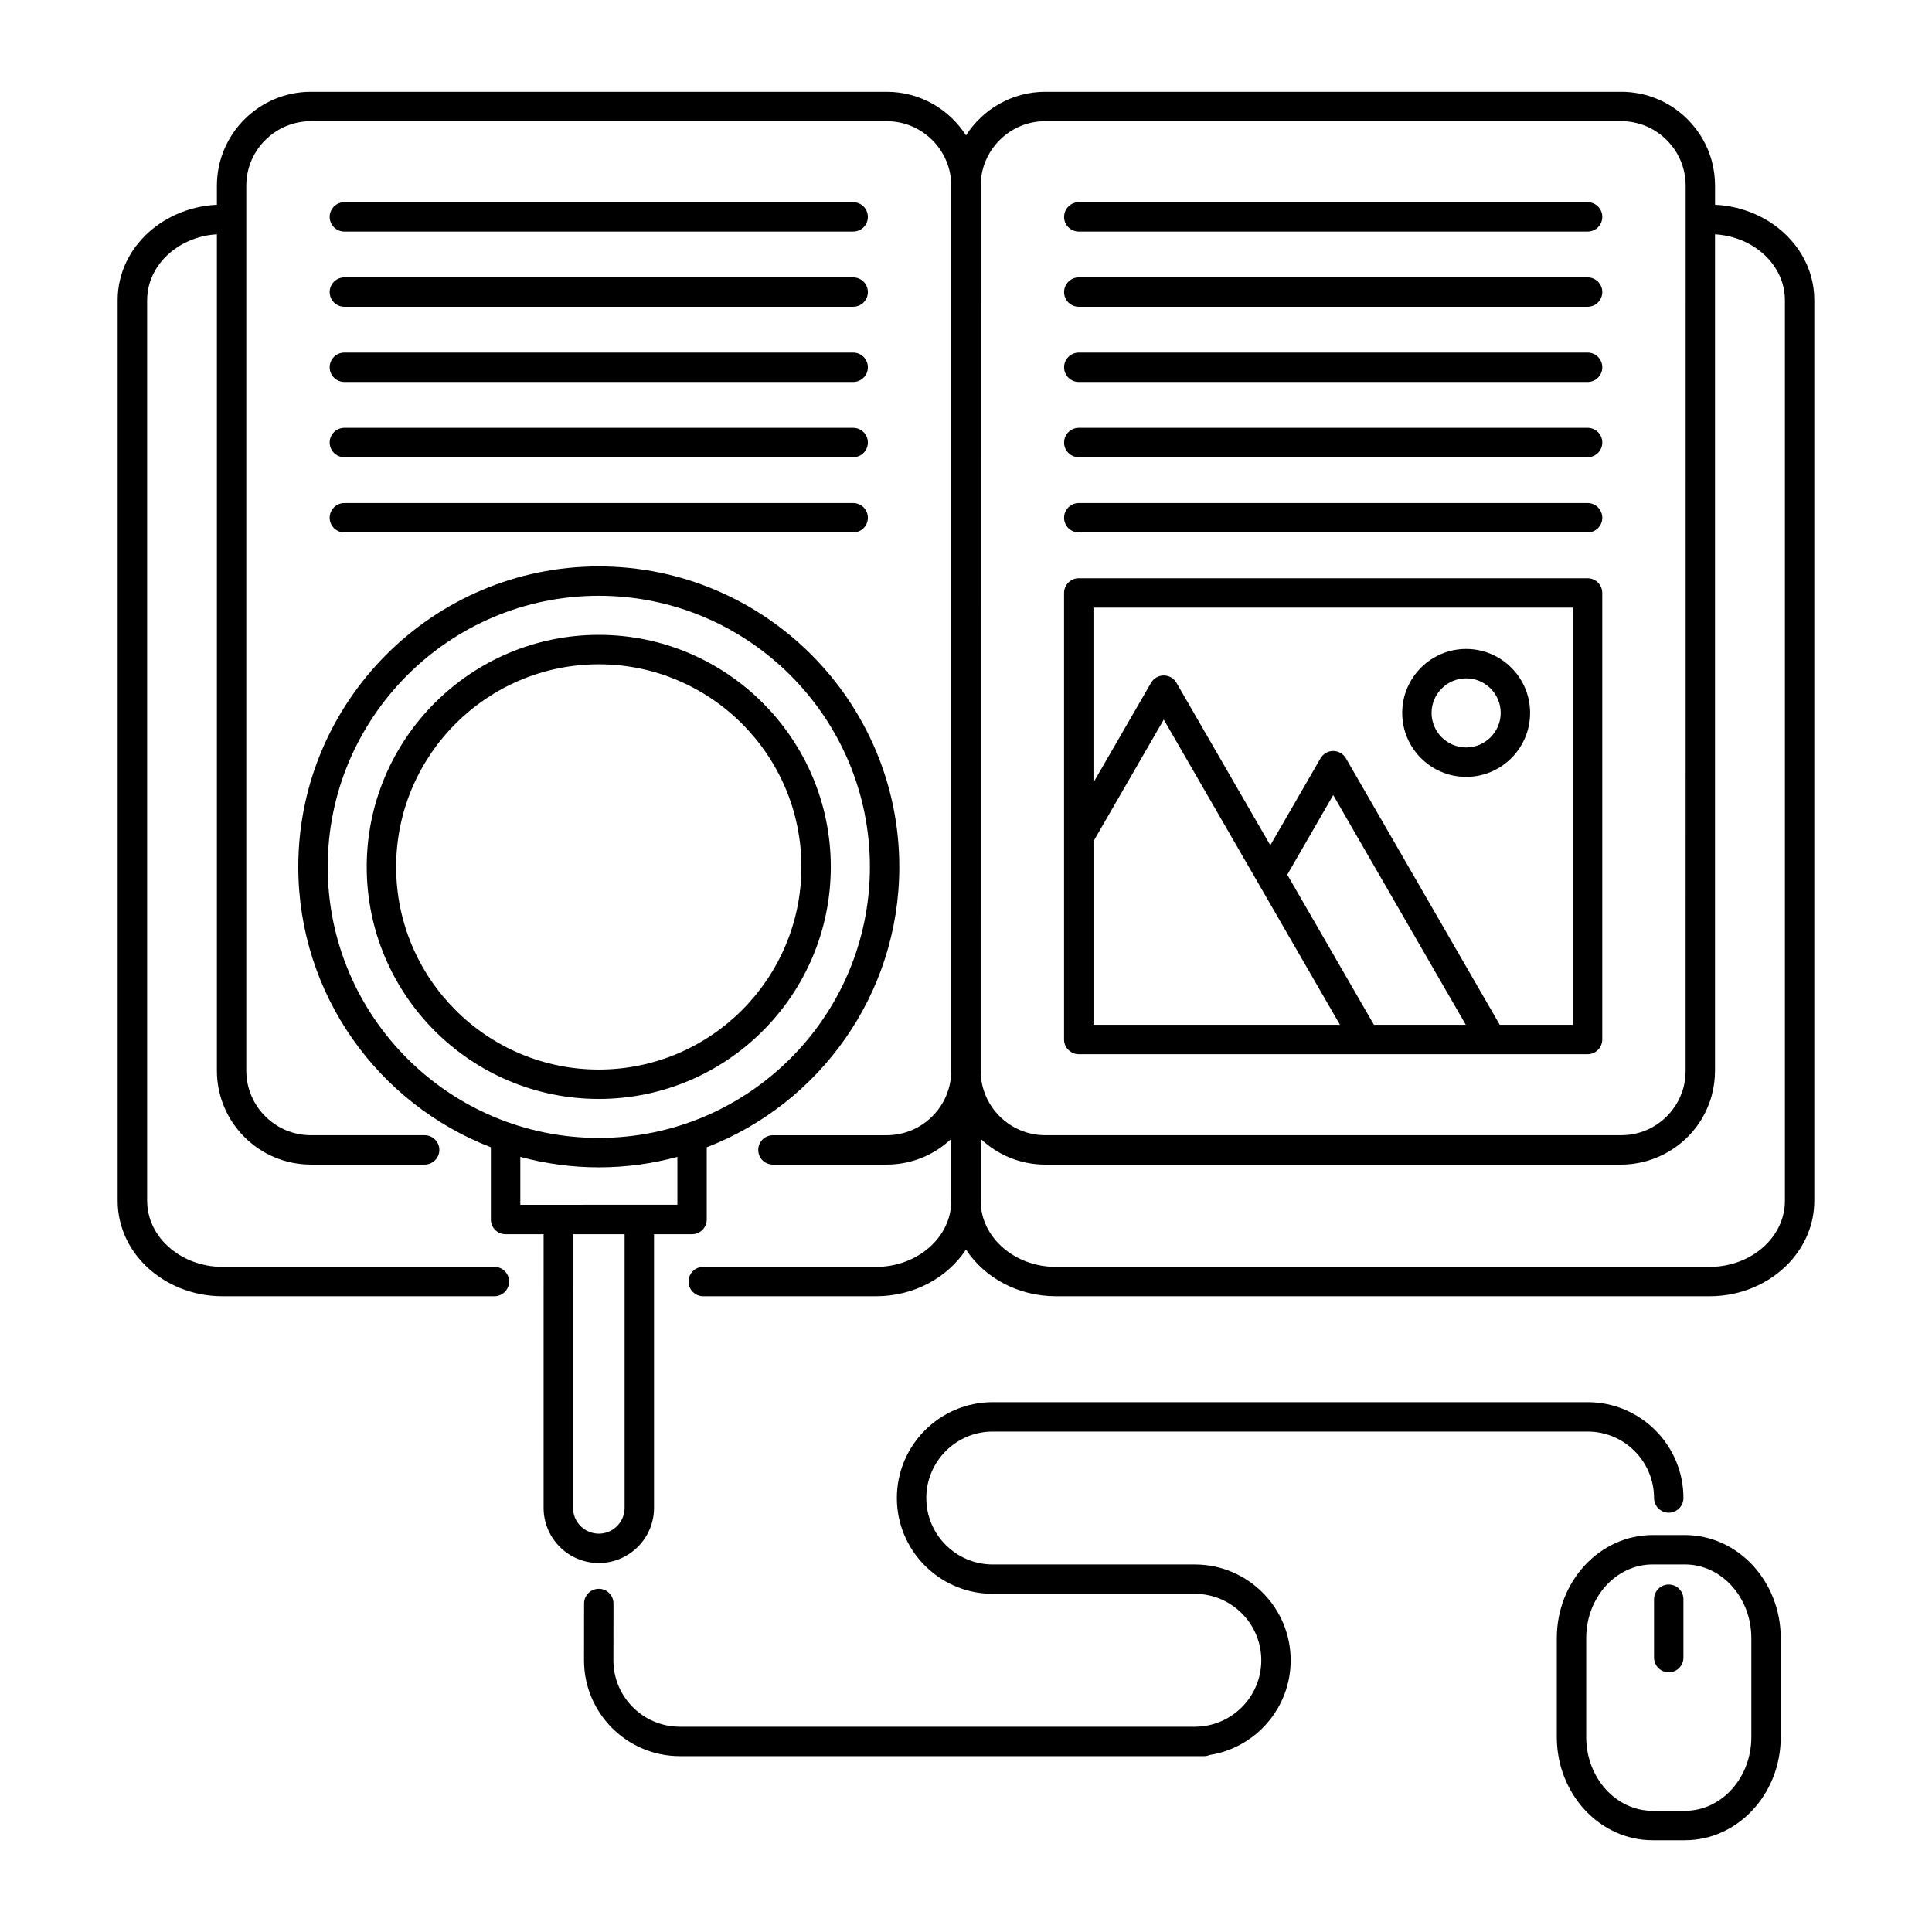
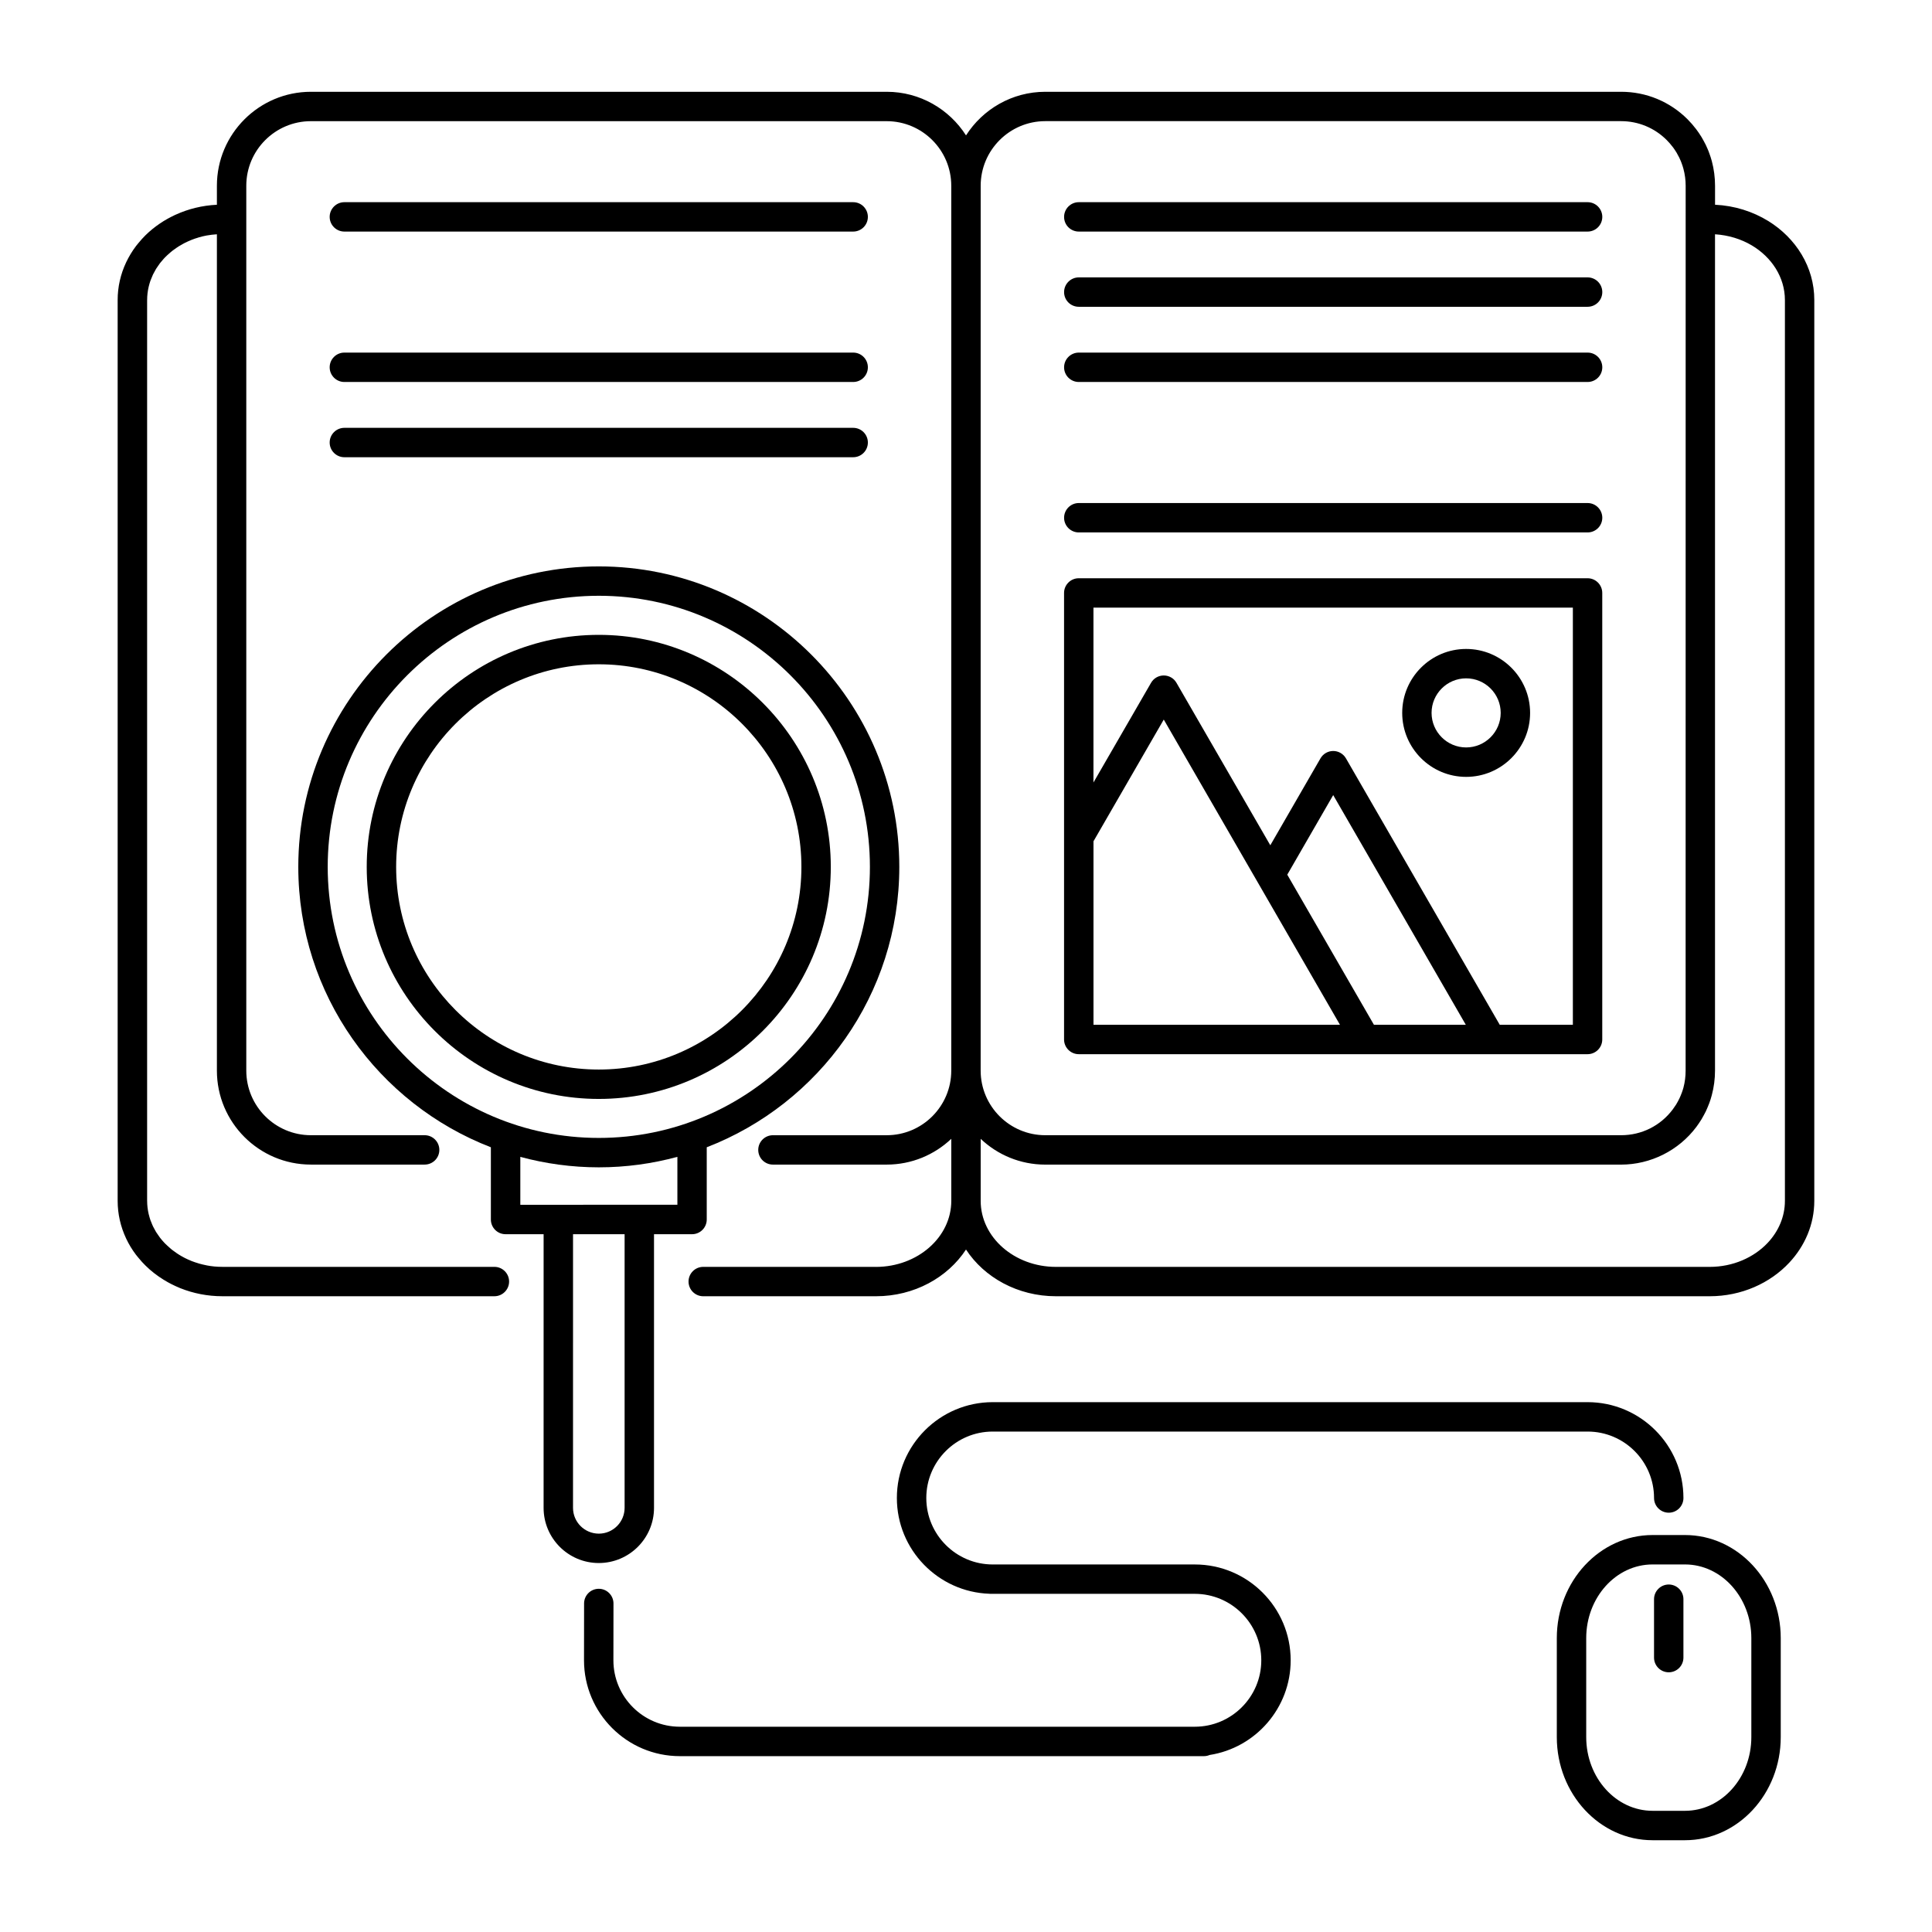
<svg xmlns="http://www.w3.org/2000/svg" fill="#000000" width="800px" height="800px" version="1.1" viewBox="144 144 512 512">
  <g>
    <path d="m612.57 202.55c-4.055-2.492-8.879-4.047-14.066-4.293v-5.027c0-2.215-0.289-4.41-0.855-6.531-0.215-0.777-0.418-1.41-0.641-2-0.137-0.414-0.297-0.816-0.473-1.215l-0.074-0.168c-0.125-0.297-0.258-0.594-0.434-0.961-0.348-0.684-0.711-1.352-1.078-1.984-0.039-0.07-0.086-0.141-0.133-0.211-0.402-0.648-0.82-1.266-1.246-1.828-0.031-0.055-0.074-0.102-0.109-0.145-0.684-0.906-1.445-1.773-2.242-2.574-4.711-4.699-10.953-7.289-17.609-7.289h-152.59c-8.82 0-16.59 4.621-21.016 11.559-4.43-6.938-12.191-11.559-21.02-11.559h-152.59c-13.738 0-24.914 11.168-24.914 24.898v5.039c-3.883 0.188-7.559 1.102-10.867 2.606-0.105 0.039-0.207 0.098-0.309 0.137-0.281 0.137-0.559 0.266-0.84 0.414-0.195 0.098-0.383 0.203-0.578 0.301-0.176 0.098-0.348 0.191-0.52 0.281-0.266 0.152-0.535 0.312-0.801 0.469-0.086 0.047-0.168 0.102-0.246 0.145-0.328 0.207-0.648 0.418-0.973 0.637-0.012 0-0.016 0.004-0.02 0.012-1.352 0.918-2.609 1.941-3.762 3.074-0.648 0.637-1.258 1.32-1.832 2.019-0.02 0.023-0.047 0.055-0.074 0.09-0.207 0.25-0.422 0.504-0.613 0.754-1.023 1.359-1.898 2.805-2.613 4.312-1.492 3.168-2.254 6.531-2.254 9.996v238.73c0 3.457 0.762 6.82 2.246 9.984 0.699 1.492 1.578 2.949 2.613 4.312 0.203 0.262 0.414 0.508 0.613 0.754 0.031 0.035 0.059 0.066 0.082 0.098 0.59 0.719 1.195 1.402 1.82 2 1.441 1.43 3.055 2.676 4.793 3.75 0.07 0.047 0.137 0.086 0.211 0.125 0.273 0.168 0.551 0.332 0.832 0.492 0.156 0.086 0.316 0.172 0.473 0.258 0.207 0.109 0.414 0.223 0.621 0.324 0.258 0.137 0.523 0.262 0.785 0.379 0.121 0.066 0.238 0.117 0.359 0.168 0.371 0.18 0.754 0.336 1.145 0.5 0.02 0 0.035 0.012 0.055 0.02 3.406 1.359 7.164 2.117 11.117 2.117h0.035 72.043c2.144 0 3.894-1.75 3.894-3.894 0-2.144-1.75-3.891-3.894-3.891h-72.078c-1.422 0-2.836-0.125-4.203-0.395-0.004 0-0.016-0.012-0.023-0.012-0.66-0.125-1.316-0.289-1.965-0.465-0.066-0.02-0.125-0.047-0.195-0.066-0.578-0.168-1.148-0.367-1.707-0.578-0.117-0.051-0.227-0.098-0.336-0.141-0.492-0.203-0.984-0.422-1.465-0.664-0.145-0.074-0.289-0.145-0.434-0.23-0.43-0.223-0.848-0.469-1.258-0.73-0.16-0.098-0.328-0.211-0.484-0.316-0.379-0.258-0.742-0.52-1.098-0.789-0.172-0.125-0.332-0.25-0.492-0.387-0.336-0.277-0.66-0.57-0.973-0.875-0.191-0.176-0.383-0.344-0.562-0.535-0.109-0.109-0.223-0.223-0.328-0.348-0.309-0.324-0.598-0.672-0.875-1.02-0.059-0.074-0.117-0.145-0.176-0.223-0.207-0.266-0.383-0.543-0.57-0.82-0.145-0.211-0.301-0.422-0.434-0.629-0.207-0.336-0.383-0.676-0.562-1.023-0.086-0.168-0.176-0.324-0.258-0.484-0.172-0.359-0.316-0.73-0.457-1.098-0.07-0.168-0.145-0.336-0.211-0.508-0.16-0.465-0.293-0.926-0.406-1.395-0.02-0.09-0.055-0.172-0.074-0.258-0.262-1.137-0.406-2.309-0.406-3.508 0-0.012-0.004-0.031-0.004-0.039v-238.64c0-0.016 0.004-0.031 0.004-0.039 0-1.203 0.141-2.383 0.406-3.512 0.012-0.051 0.031-0.102 0.039-0.152 0.125-0.504 0.266-1.012 0.441-1.5 0.047-0.141 0.117-0.277 0.172-0.418 0.156-0.398 0.309-0.789 0.488-1.176 0.086-0.176 0.188-0.344 0.281-0.52 0.172-0.332 0.344-0.672 0.539-0.988 0.125-0.207 0.281-0.406 0.418-0.613 0.191-0.281 0.383-0.578 0.59-0.852 0.055-0.059 0.105-0.125 0.152-0.188 0.281-0.348 0.57-0.691 0.871-1.023 0.121-0.133 0.246-0.262 0.371-0.395 0.188-0.188 0.383-0.363 0.57-0.551 0.309-0.281 0.613-0.562 0.941-0.832 0.172-0.145 0.352-0.293 0.535-0.43 0.336-0.258 0.68-0.504 1.031-0.734 0.18-0.121 0.363-0.246 0.551-0.363 0.387-0.242 0.785-0.465 1.188-0.684 0.16-0.086 0.328-0.18 0.492-0.258 0.457-0.23 0.934-0.441 1.41-0.637 0.125-0.051 0.25-0.117 0.379-0.16 0.539-0.211 1.094-0.398 1.652-0.562 0.086-0.023 0.16-0.059 0.246-0.082 0.621-0.18 1.238-0.328 1.875-0.449 0.035-0.004 0.074-0.02 0.117-0.023 0.891-0.168 1.809-0.262 2.731-0.324v221.64c0 13.734 11.176 24.898 24.91 24.898h30.145c2.152 0 3.894-1.738 3.894-3.891 0-2.152-1.75-3.894-3.894-3.894h-30.145c-9.441 0-17.121-7.68-17.121-17.109v-234.51c0-9.438 7.684-17.109 17.121-17.109h152.59c9.441 0 17.113 7.68 17.113 17.109 0 0.004 0.004 0.012 0.004 0.012v234.49s-0.004 0-0.004 0.012c0 9.43-7.672 17.109-17.113 17.109h-30.145c-2.152 0-3.894 1.75-3.894 3.894 0 2.156 1.742 3.891 3.894 3.891h30.145c6.625 0 12.652-2.602 17.121-6.832v16.438c0 9.648-8.938 17.48-19.938 17.508-0.004 0-0.016-0.012-0.023-0.012h-45.777c-2.156 0-3.894 1.75-3.894 3.891 0 2.152 1.742 3.894 3.894 3.894h45.746 0.035c10.137 0 19.008-4.969 23.855-12.383 4.84 7.418 13.719 12.383 23.844 12.383h0.031 173.16 0.035c8.445 0 16.027-3.465 21.109-8.906 4.125-4.414 6.629-10.133 6.629-16.379v-238.73c0.008-8.711-4.852-16.406-12.234-20.957zm-208.68 20.957v-30.277c0-9.441 7.684-17.125 17.121-17.125h152.59c4.57 0 8.867 1.785 12.098 5.012 0.578 0.586 1.129 1.211 1.621 1.875 0.02 0.023 0.047 0.055 0.066 0.074 0.289 0.395 0.578 0.828 0.863 1.293 0.012 0.023 0.035 0.055 0.055 0.082 0.266 0.465 0.52 0.934 0.719 1.34 0.105 0.211 0.195 0.438 0.293 0.656l0.09 0.188c0.098 0.211 0.176 0.43 0.25 0.648 0.012 0.035 0.031 0.082 0.039 0.117 0.145 0.387 0.289 0.82 0.434 1.359 0.387 1.445 0.59 2.949 0.59 4.484l-0.012 234.49c0 1.527-0.191 3.047-0.57 4.484-0.156 0.559-0.297 0.992-0.453 1.402-0.176 0.484-0.398 1.008-0.629 1.508-0.266 0.535-0.535 1.043-0.812 1.496-0.031 0.047-0.055 0.086-0.074 0.125-0.297 0.465-0.578 0.871-0.852 1.238-3.254 4.359-8.258 6.867-13.703 6.867h-152.61c-9.438 0-17.121-7.68-17.121-17.121l0.004-204.21zm213.13 238.71v0.02c0 4.227-1.719 8.098-4.559 11.125-3.668 3.894-9.203 6.375-15.395 6.375h-173.21-0.02c-11 0-19.945-7.848-19.945-17.496v-16.438c4.465 4.238 10.5 6.832 17.121 6.832h152.59c7.812 0 15.281-3.734 19.965-10.012 0.434-0.59 0.855-1.211 1.293-1.906 0.055-0.102 0.117-0.191 0.16-0.277 0.344-0.59 0.695-1.23 1.055-1.949 0.344-0.766 0.66-1.496 0.906-2.16 0.23-0.609 0.441-1.266 0.66-2.098 0.57-2.117 0.855-4.301 0.855-6.516v-221.63c3.582 0.227 6.906 1.266 9.719 2.926 5.309 3.148 8.805 8.48 8.805 14.504v0.02z" />
-     <path d="m235.26 205.37h134.84c2.156 0 3.894-1.742 3.894-3.894 0-2.144-1.742-3.894-3.894-3.894h-134.84c-2.144 0-3.894 1.75-3.894 3.894 0 2.152 1.75 3.894 3.894 3.894z" />
-     <path d="m235.26 225.3h134.84c2.156 0 3.894-1.742 3.894-3.891 0-2.156-1.742-3.894-3.894-3.894h-134.84c-2.144 0-3.894 1.742-3.894 3.894s1.75 3.891 3.894 3.891z" />
+     <path d="m235.26 205.37h134.84c2.156 0 3.894-1.742 3.894-3.894 0-2.144-1.742-3.894-3.894-3.894h-134.84c-2.144 0-3.894 1.75-3.894 3.894 0 2.152 1.75 3.894 3.894 3.894" />
    <path d="m235.26 245.23h134.84c2.156 0 3.894-1.742 3.894-3.894 0-2.156-1.742-3.894-3.894-3.894h-134.84c-2.144 0-3.894 1.742-3.894 3.894 0 2.148 1.75 3.894 3.894 3.894z" />
    <path d="m235.26 265.17h134.84c2.156 0 3.894-1.75 3.894-3.894 0-2.156-1.742-3.894-3.894-3.894h-134.84c-2.144 0-3.894 1.742-3.894 3.894 0 2.148 1.75 3.894 3.894 3.894z" />
-     <path d="m235.26 285.1h134.84c2.156 0 3.894-1.742 3.894-3.894 0-2.144-1.742-3.894-3.894-3.894h-134.84c-2.144 0-3.894 1.75-3.894 3.894s1.75 3.894 3.894 3.894z" />
    <path d="m429.89 285.1h134.84c2.156 0 3.894-1.742 3.894-3.894 0-2.144-1.742-3.894-3.894-3.894h-134.84c-2.144 0-3.894 1.75-3.894 3.894-0.008 2.144 1.746 3.894 3.894 3.894z" />
-     <path d="m429.89 265.17h134.84c2.156 0 3.894-1.75 3.894-3.894 0-2.156-1.742-3.894-3.894-3.894h-134.84c-2.144 0-3.894 1.742-3.894 3.894-0.008 2.148 1.746 3.894 3.894 3.894z" />
    <path d="m429.89 245.23h134.84c2.156 0 3.894-1.742 3.894-3.894 0-2.156-1.742-3.894-3.894-3.894h-134.84c-2.144 0-3.894 1.742-3.894 3.894-0.008 2.148 1.746 3.894 3.894 3.894z" />
    <path d="m429.89 225.3h134.84c2.156 0 3.894-1.742 3.894-3.894s-1.742-3.894-3.894-3.894h-134.84c-2.144 0-3.894 1.75-3.894 3.894-0.008 2.156 1.746 3.894 3.894 3.894z" />
    <path d="m429.89 205.37h134.84c2.156 0 3.894-1.742 3.894-3.894 0-2.144-1.742-3.894-3.894-3.894h-134.84c-2.144 0-3.894 1.75-3.894 3.894-0.008 2.152 1.746 3.894 3.894 3.894z" />
    <path d="m429.89 423.37h134.83c2.156 0 3.894-1.754 3.894-3.894v-118.34c0-2.144-1.742-3.894-3.894-3.894h-134.84c-2.144 0-3.894 1.75-3.894 3.894v118.34c0 2.144 1.754 3.894 3.902 3.894zm78.219-7.789-22.969-39.781 12.172-21.094 35.141 60.871h-24.344zm-74.324-110.55h127.04v110.55h-19.375l-40.762-70.613c-0.699-1.203-1.984-1.949-3.371-1.949-1.391 0-2.676 0.742-3.371 1.949l-13.301 23.039-24.867-43.051c-0.695-1.215-1.98-1.949-3.371-1.949-1.387 0-2.672 0.734-3.367 1.949l-15.262 26.414v-46.336zm0 61.918 18.625-32.258 46.699 80.891h-65.324z" />
    <path d="m532.54 349.88c9.352 0 16.953-7.609 16.953-16.953s-7.602-16.949-16.953-16.949c-9.34 0-16.941 7.602-16.941 16.949 0 9.348 7.598 16.953 16.941 16.953zm0-26.113c5.055 0 9.16 4.106 9.16 9.152s-4.106 9.16-9.16 9.16c-5.043 0-9.16-4.109-9.16-9.16 0.004-5.039 4.109-9.152 9.16-9.152z" />
    <path d="m364.17 373.74c0-33.906-27.578-61.496-61.488-61.496-33.906 0-61.496 27.582-61.496 61.496 0 33.906 27.59 61.488 61.496 61.488 33.91 0.004 61.488-27.582 61.488-61.488zm-61.488 53.699c-29.609 0-53.699-24.082-53.699-53.695 0-29.613 24.086-53.699 53.699-53.699 29.605 0 53.699 24.086 53.699 53.699 0 29.613-24.09 53.695-53.699 53.695z" />
    <path d="m317.32 543.59v-72.512h10.082c2.144 0 3.891-1.75 3.891-3.894v-19.145c29.816-11.516 51.031-40.477 51.031-74.301 0-43.91-35.727-79.637-79.637-79.637-43.906 0-79.637 35.727-79.637 79.637 0 33.832 21.215 62.781 51.035 74.301v19.145c0 2.152 1.742 3.894 3.894 3.894h10.082l-0.004 72.504v0.012c0 8.07 6.559 14.625 14.625 14.625 8.074-0.004 14.637-6.562 14.637-14.629zm-86.473-169.86c0-39.613 32.23-71.844 71.844-71.844s71.844 32.23 71.844 71.844-32.223 71.832-71.844 71.832c-39.613 0.008-71.844-32.215-71.844-71.832zm61.145 89.547h-0.023-0.023-10.055v-12.691c6.641 1.789 13.609 2.769 20.809 2.769 7.203 0 14.176-0.977 20.816-2.781v12.699h-10.062-0.02-0.02zm3.863 80.324v-0.016l0.004-72.512h13.668v72.512c0 3.773-3.066 6.848-6.836 6.848-3.769-0.012-6.832-3.062-6.836-6.832z" />
    <path d="m590.54 550.8h-8.594c-13.992 0-25.375 12.254-25.375 27.316v26.234c0 15.07 11.387 27.328 25.375 27.328h8.594c13.992 0 25.375-12.258 25.375-27.328v-26.234c0-15.066-11.387-27.316-25.375-27.316zm17.582 53.551c0 10.77-7.883 19.531-17.582 19.531h-8.594c-9.699 0-17.582-8.762-17.582-19.531v-26.234c0-10.762 7.883-19.523 17.582-19.523h8.594c9.699 0 17.582 8.762 17.582 19.523z" />
    <path d="m586.23 563.91c-2.144 0-3.894 1.75-3.894 3.894v15.477c0 2.16 1.754 3.894 3.894 3.894 2.152 0 3.894-1.738 3.894-3.894v-15.477c0.008-2.144-1.742-3.894-3.894-3.894z" />
    <path d="m460.64 558.6h-53.559c-9.703 0-17.602-7.906-17.602-17.613 0-9.715 7.898-17.609 17.602-17.609h0.016 157.64c9.707 0 17.602 7.894 17.602 17.609 0 2.156 1.754 3.894 3.894 3.894 2.152 0 3.894-1.742 3.894-3.894 0-14.008-11.395-25.402-25.398-25.402h-157.65-0.012c-13.996 0.012-25.387 11.395-25.387 25.402 0 13.707 10.926 24.914 24.535 25.375 0.074 0.012 0.137 0.02 0.211 0.02h54.211c9.707 0 17.617 7.906 17.617 17.617 0 9.707-7.91 17.602-17.617 17.602h-136.47c-9.707 0-17.609-7.894-17.609-17.602l0.02-15.059c0-2.144-1.742-3.894-3.891-3.894h-0.004c-2.152 0-3.894 1.738-3.894 3.883l-0.02 15.07c0 14 11.391 25.398 25.402 25.398h138.88c0.535 0 1.043-0.105 1.508-0.309 12.152-1.883 21.484-12.426 21.484-25.09 0.004-14.004-11.383-25.398-25.395-25.398z" />
  </g>
</svg>